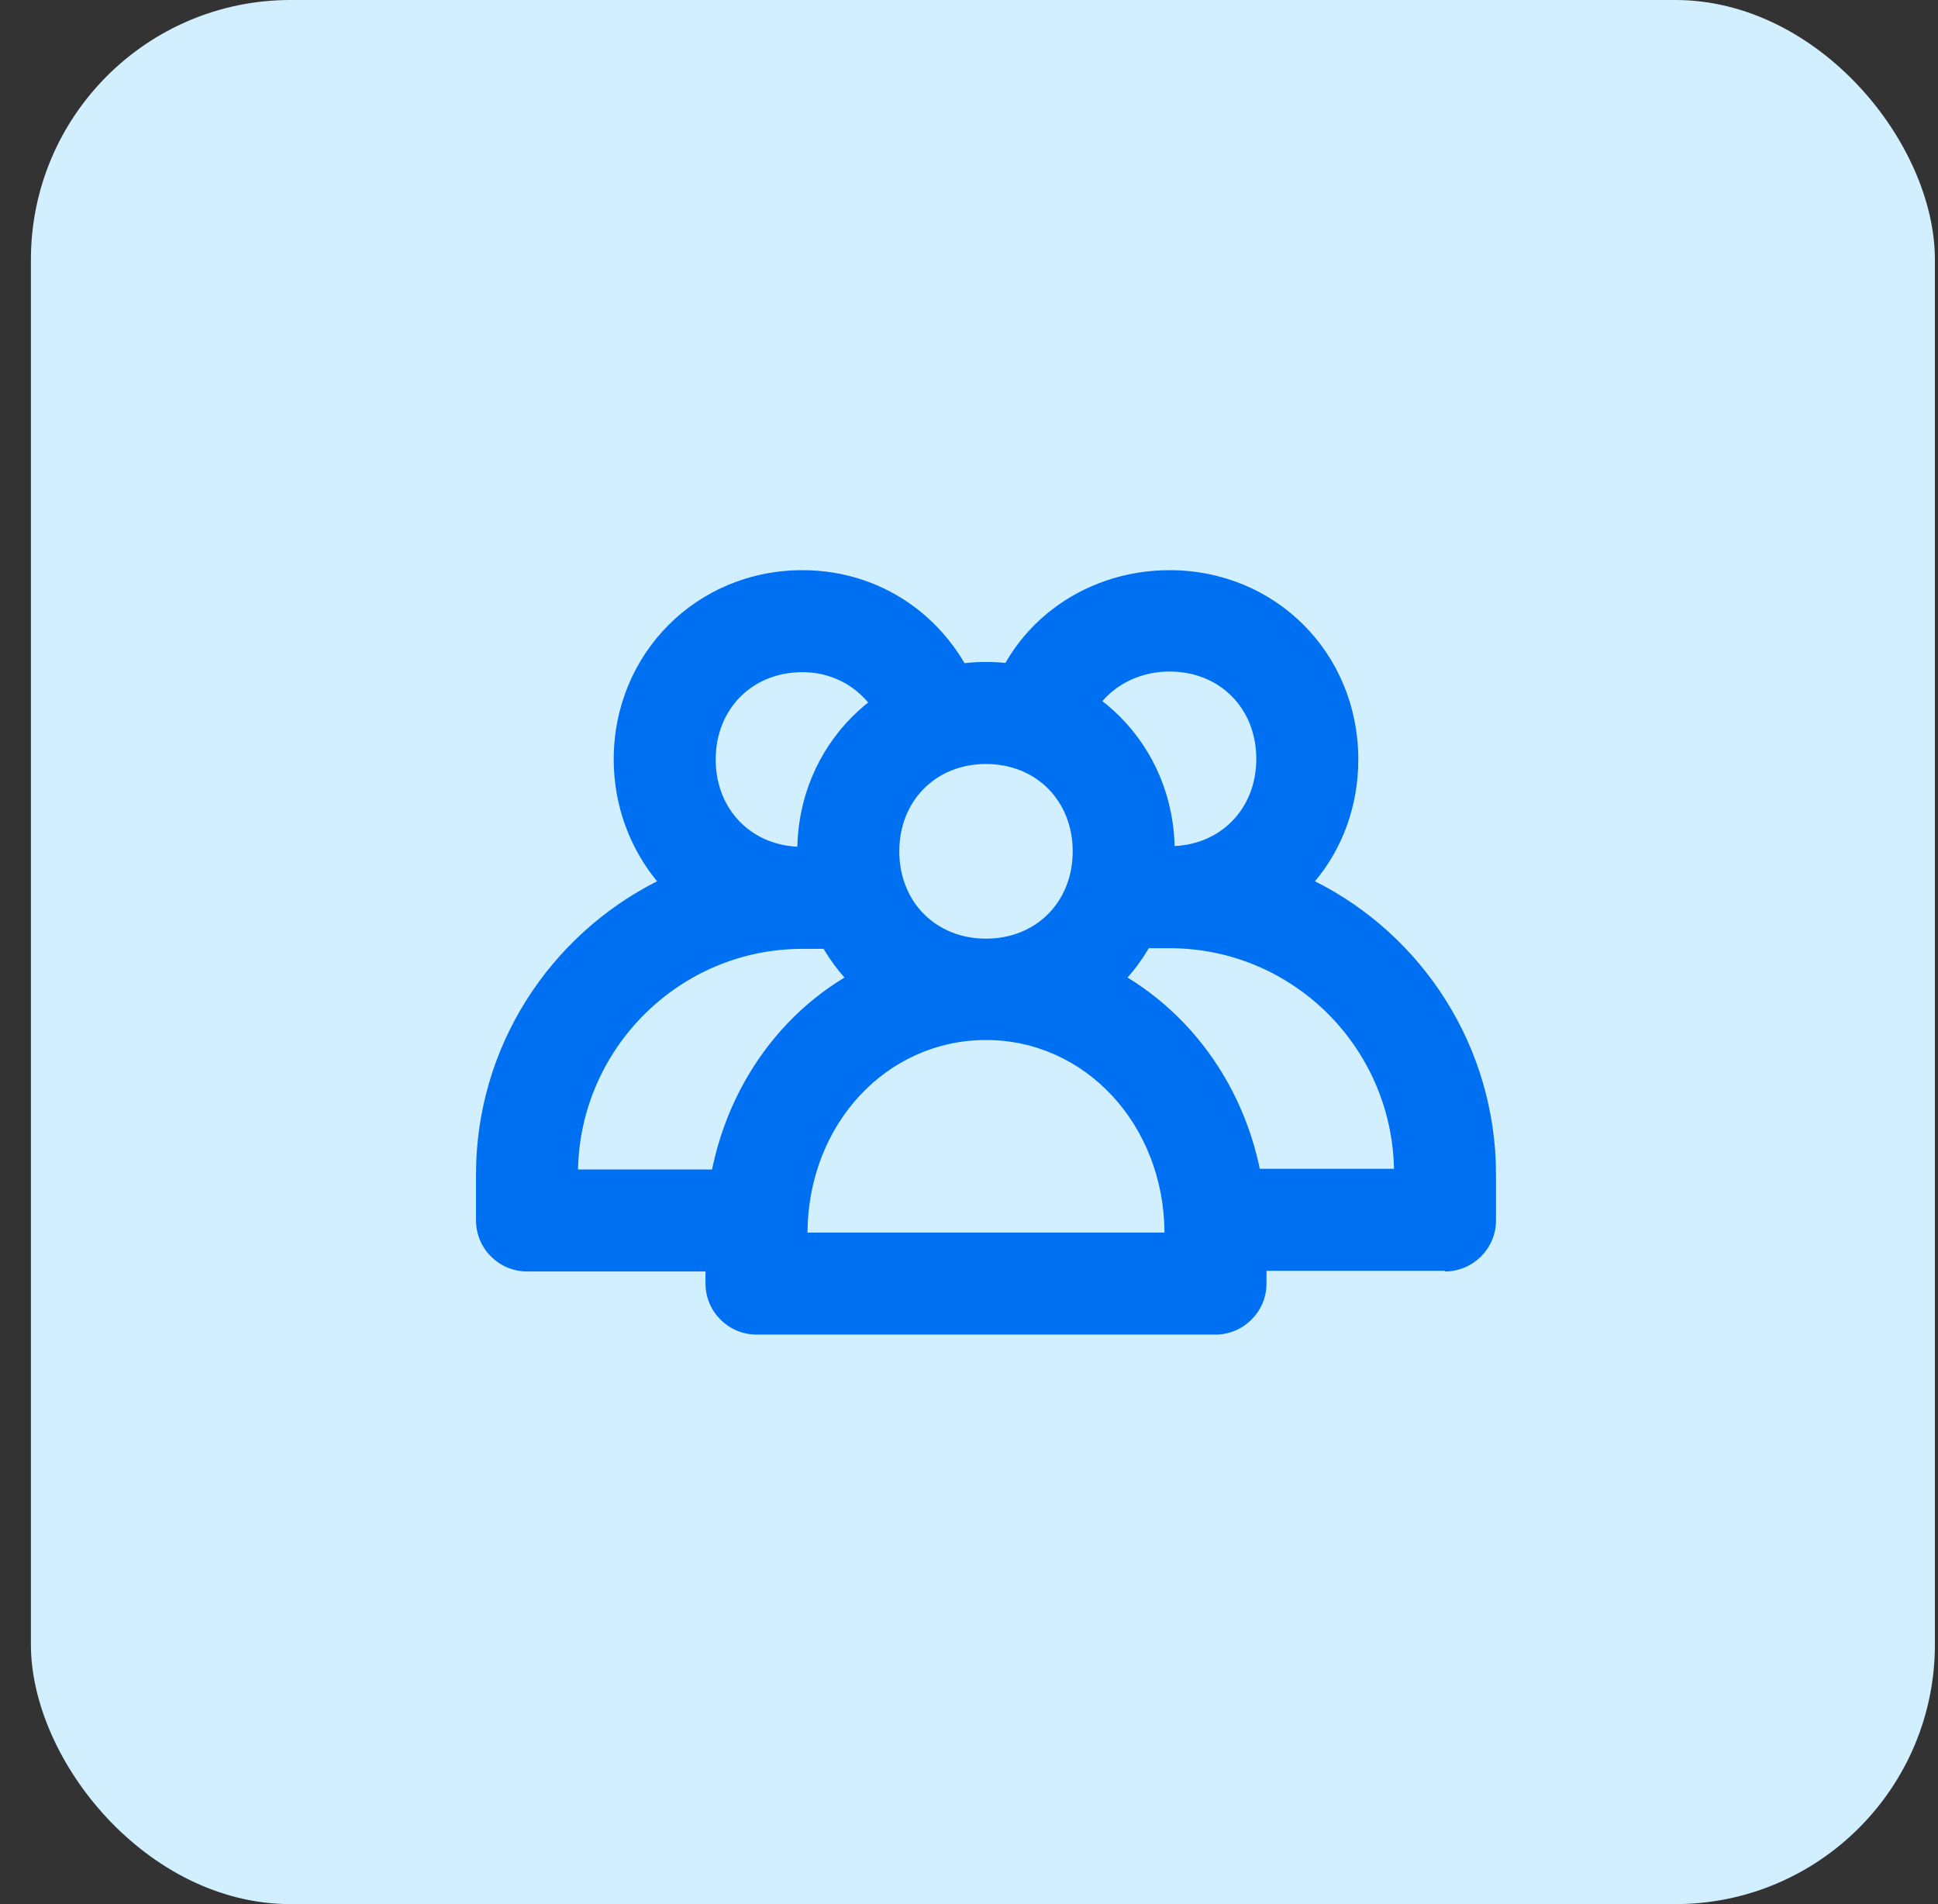
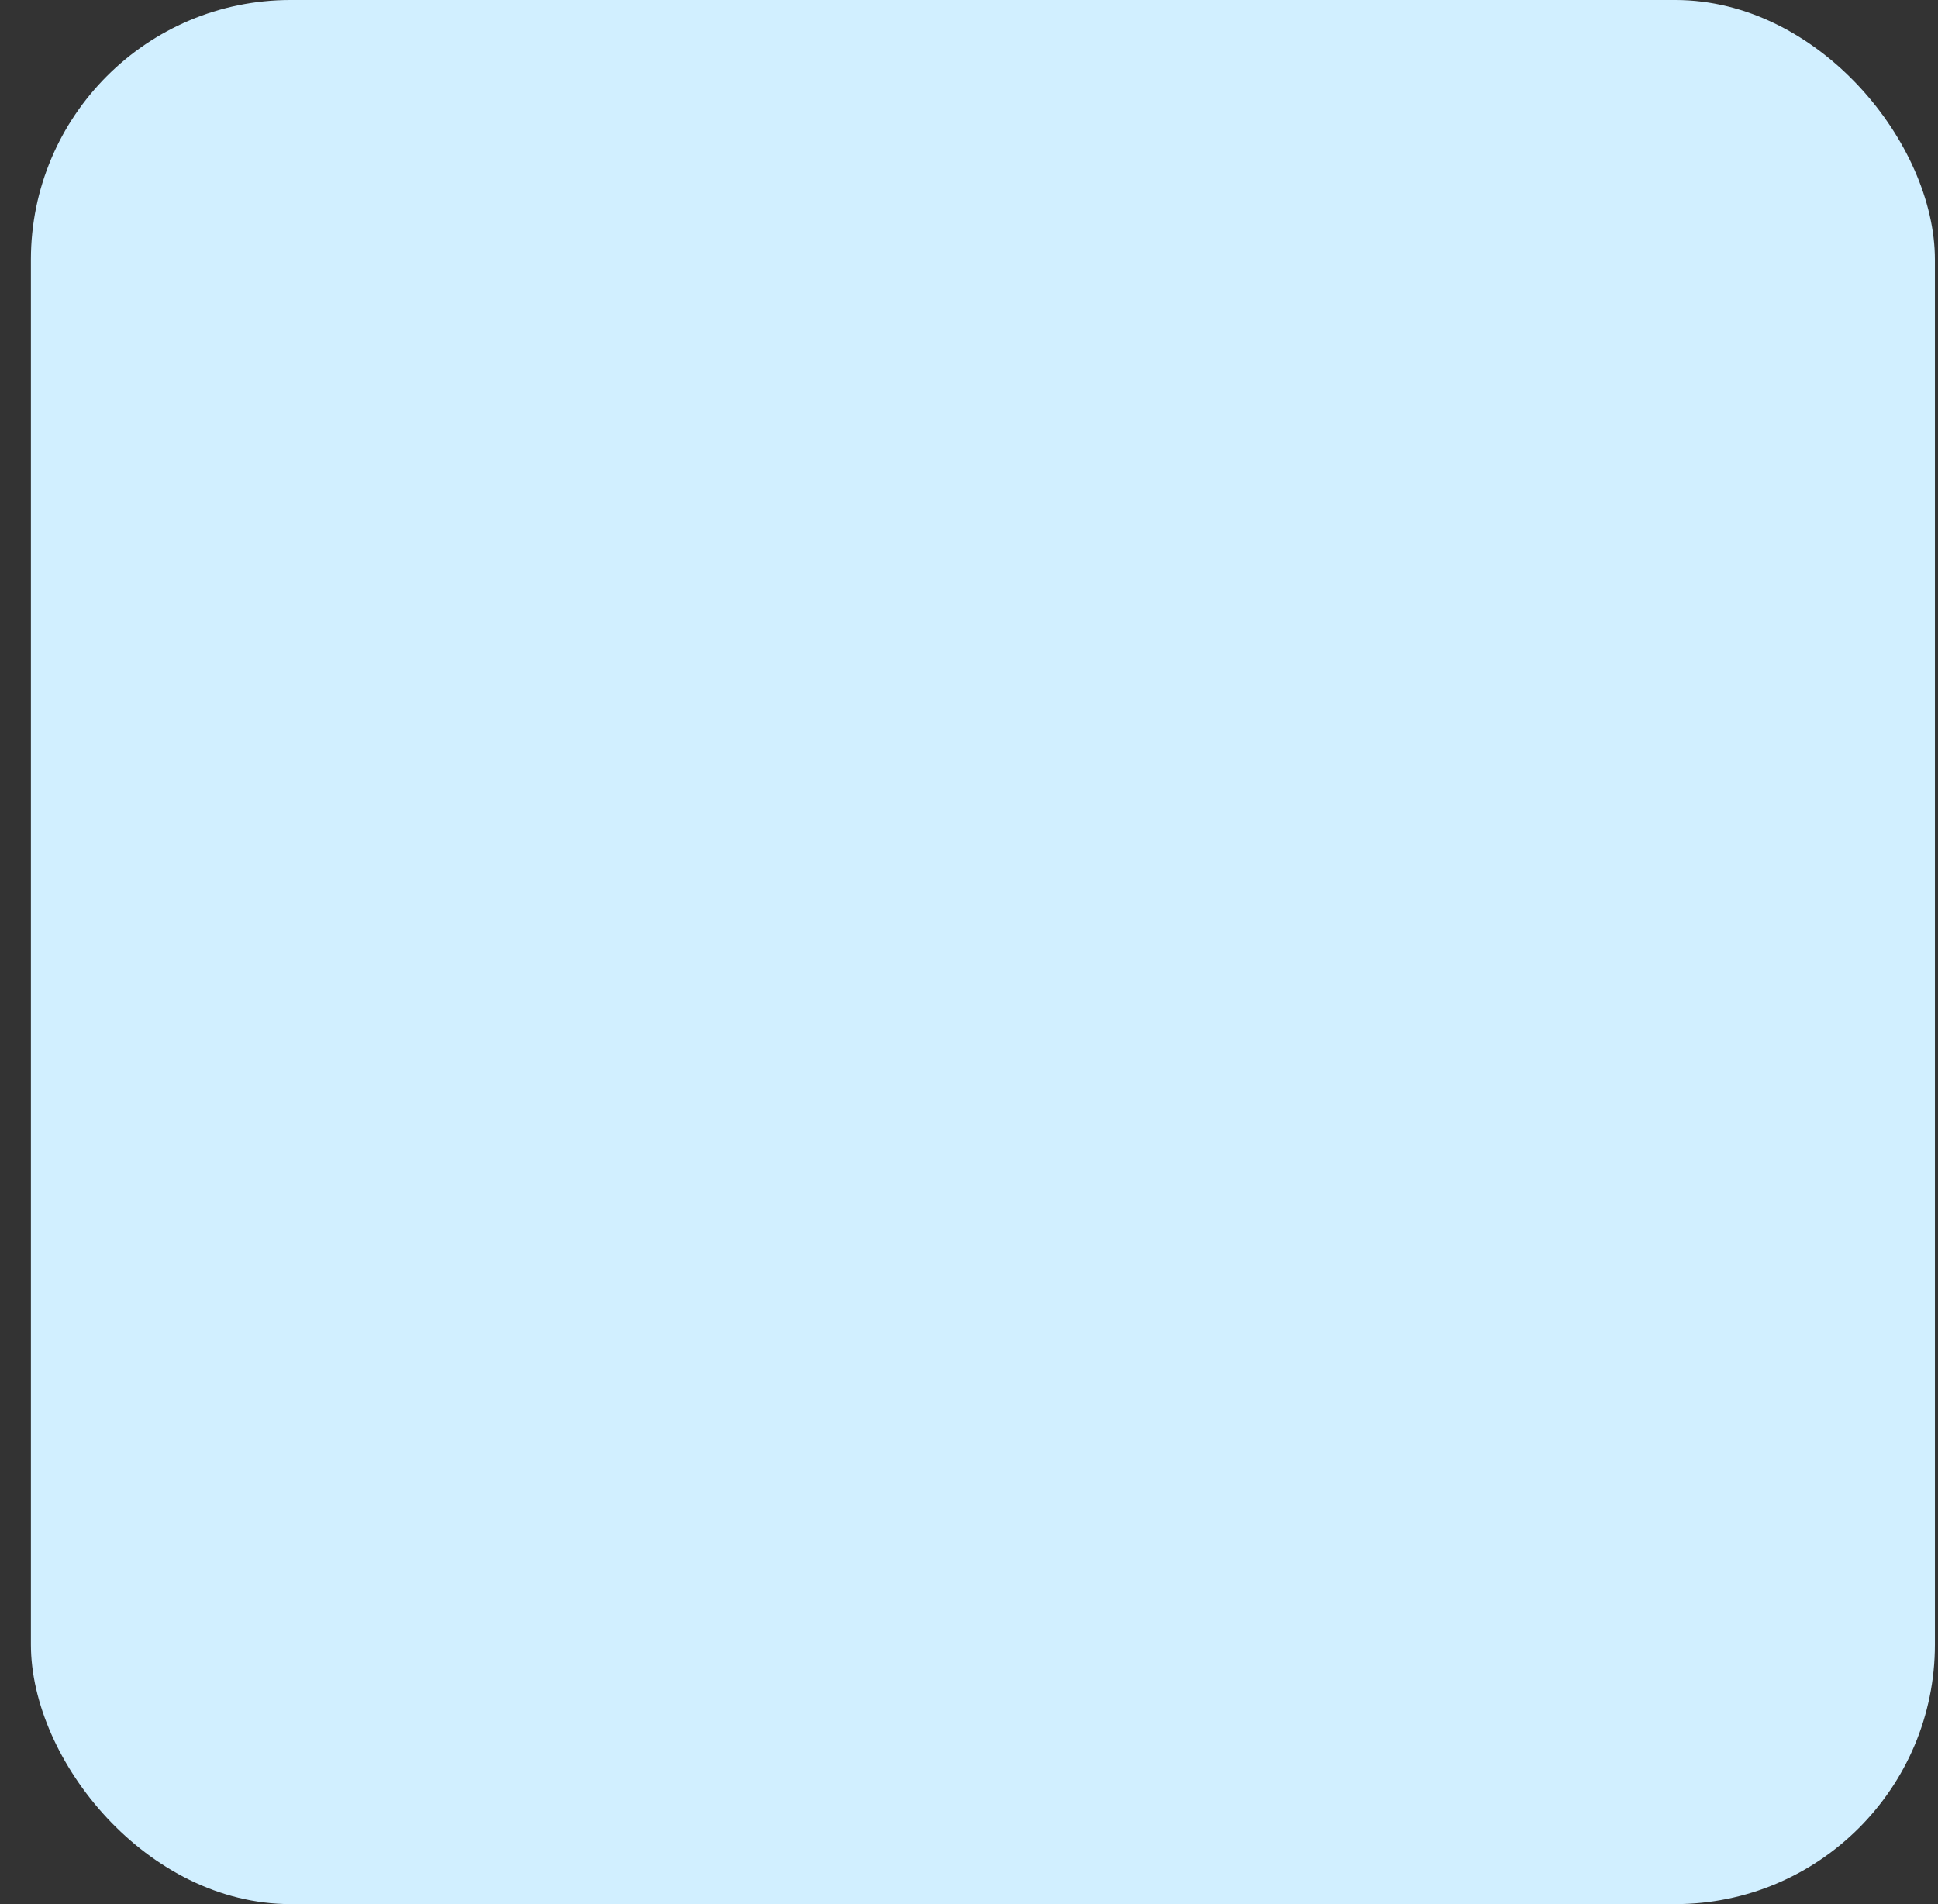
<svg xmlns="http://www.w3.org/2000/svg" width="57" height="56" viewBox="0 0 57 56" fill="none">
  <rect x="0" y="0" width="57" height="56" fill="#333333" stroke="none" />
  <rect x="0.909" width="56" height="56" rx="7.636" fill="#D1EFFF" />
  <g clip-path="url(#clip0_837_2765)">
-     <path d="M42.5 37.375H35.75C34.925 37.375 34.55 36.7 34.55 35.875C34.55 35.05 34.925 34.375 35.75 34.375H41C40.925 30.775 38 27.887 34.4 27.887H33.05C32.413 27.887 31.869 27.475 31.644 26.912C31.419 26.537 31.625 26.087 31.775 25.637C32.038 24.85 32.6 24.437 33.388 24.7C33.763 24.831 34.119 24.887 34.4 24.887C35.881 24.887 36.95 23.8 36.95 22.319C36.95 20.837 35.881 19.75 34.4 19.75C33.2 19.75 32.188 20.5 31.944 21.569C31.756 22.375 30.95 22.656 30.144 22.469C29.525 22.319 29.075 22.056 29 21.456C28.925 22.019 28.456 22.3 27.875 22.469C27.087 22.712 26.319 22.469 26.075 21.681C25.719 20.5 24.762 19.769 23.6 19.769C22.119 19.769 21.05 20.856 21.05 22.337C21.05 23.819 22.119 24.906 23.6 24.906C23.881 24.906 24.238 24.831 24.613 24.719C25.4 24.456 26.038 24.981 26.3 25.769C26.45 26.219 26.581 26.575 26.356 26.931C26.15 27.494 25.587 27.906 24.95 27.906H23.6C20 27.906 17.075 30.812 17 34.394H22.25C23.075 34.394 23.431 35.069 23.431 35.894C23.431 36.719 23.075 37.394 22.25 37.394H15.5C14.675 37.394 14 36.719 14 35.894V34.544C14 30.775 16.175 27.512 19.325 25.919C18.538 24.962 18.05 23.706 18.05 22.337C18.05 19.225 20.488 16.769 23.6 16.769C26.094 16.769 28.194 18.362 28.944 20.819C28.962 20.894 28.981 20.969 29 21.044C29 21.006 29 20.969 29.019 20.912C29.581 18.475 31.794 16.769 34.4 16.769C37.513 16.769 39.95 19.206 39.95 22.337C39.95 23.706 39.481 24.962 38.675 25.919C41.825 27.494 44 30.775 44 34.544V35.894C44 36.719 43.325 37.394 42.5 37.394V37.375Z" fill="#0070F2" />
-     <path d="M35.75 39.25H22.25C21.425 39.25 20.75 38.575 20.75 37.75V36.306C20.75 33.044 22.381 30.231 24.837 28.75C23.975 27.775 23.45 26.481 23.45 25.038C23.45 21.925 25.887 19.469 29 19.469C32.112 19.469 34.55 21.906 34.55 25.038C34.55 26.481 34.025 27.775 33.163 28.75C35.619 30.25 37.25 33.044 37.25 36.306V37.75C37.25 38.575 36.575 39.25 35.75 39.25ZM23.75 36.25H34.25C34.231 33.081 31.925 30.587 29 30.587C26.075 30.587 23.769 33.062 23.75 36.25ZM29 22.469C27.519 22.469 26.45 23.556 26.45 25.038C26.45 26.519 27.519 27.606 29 27.606C30.481 27.606 31.55 26.519 31.55 25.038C31.55 23.556 30.481 22.469 29 22.469Z" fill="#0070F2" />
+     <path d="M42.5 37.375H35.75C34.925 37.375 34.55 36.7 34.55 35.875C34.55 35.05 34.925 34.375 35.75 34.375H41C40.925 30.775 38 27.887 34.4 27.887H33.05C32.413 27.887 31.869 27.475 31.644 26.912C31.419 26.537 31.625 26.087 31.775 25.637C32.038 24.85 32.6 24.437 33.388 24.7C33.763 24.831 34.119 24.887 34.4 24.887C35.881 24.887 36.95 23.8 36.95 22.319C36.95 20.837 35.881 19.75 34.4 19.75C33.2 19.75 32.188 20.5 31.944 21.569C31.756 22.375 30.95 22.656 30.144 22.469C29.525 22.319 29.075 22.056 29 21.456C28.925 22.019 28.456 22.3 27.875 22.469C27.087 22.712 26.319 22.469 26.075 21.681C25.719 20.5 24.762 19.769 23.6 19.769C22.119 19.769 21.05 20.856 21.05 22.337C21.05 23.819 22.119 24.906 23.6 24.906C23.881 24.906 24.238 24.831 24.613 24.719C25.4 24.456 26.038 24.981 26.3 25.769C26.45 26.219 26.581 26.575 26.356 26.931C26.15 27.494 25.587 27.906 24.95 27.906H23.6C20 27.906 17.075 30.812 17 34.394H22.25C23.075 34.394 23.431 35.069 23.431 35.894C23.431 36.719 23.075 37.394 22.25 37.394H15.5C14.675 37.394 14 36.719 14 35.894V34.544C14 30.775 16.175 27.512 19.325 25.919C18.538 24.962 18.05 23.706 18.05 22.337C18.05 19.225 20.488 16.769 23.6 16.769C26.094 16.769 28.194 18.362 28.944 20.819C28.962 20.894 28.981 20.969 29 21.044C29 21.006 29 20.969 29.019 20.912C29.581 18.475 31.794 16.769 34.4 16.769C37.513 16.769 39.95 19.206 39.95 22.337C39.95 23.706 39.481 24.962 38.675 25.919C41.825 27.494 44 30.775 44 34.544V35.894V37.375Z" fill="#0070F2" />
  </g>
  <defs>
    <clipPath id="clip0_837_2765">
-       <rect width="30" height="30" fill="white" transform="translate(14 13)" />
-     </clipPath>
+       </clipPath>
  </defs>
</svg>